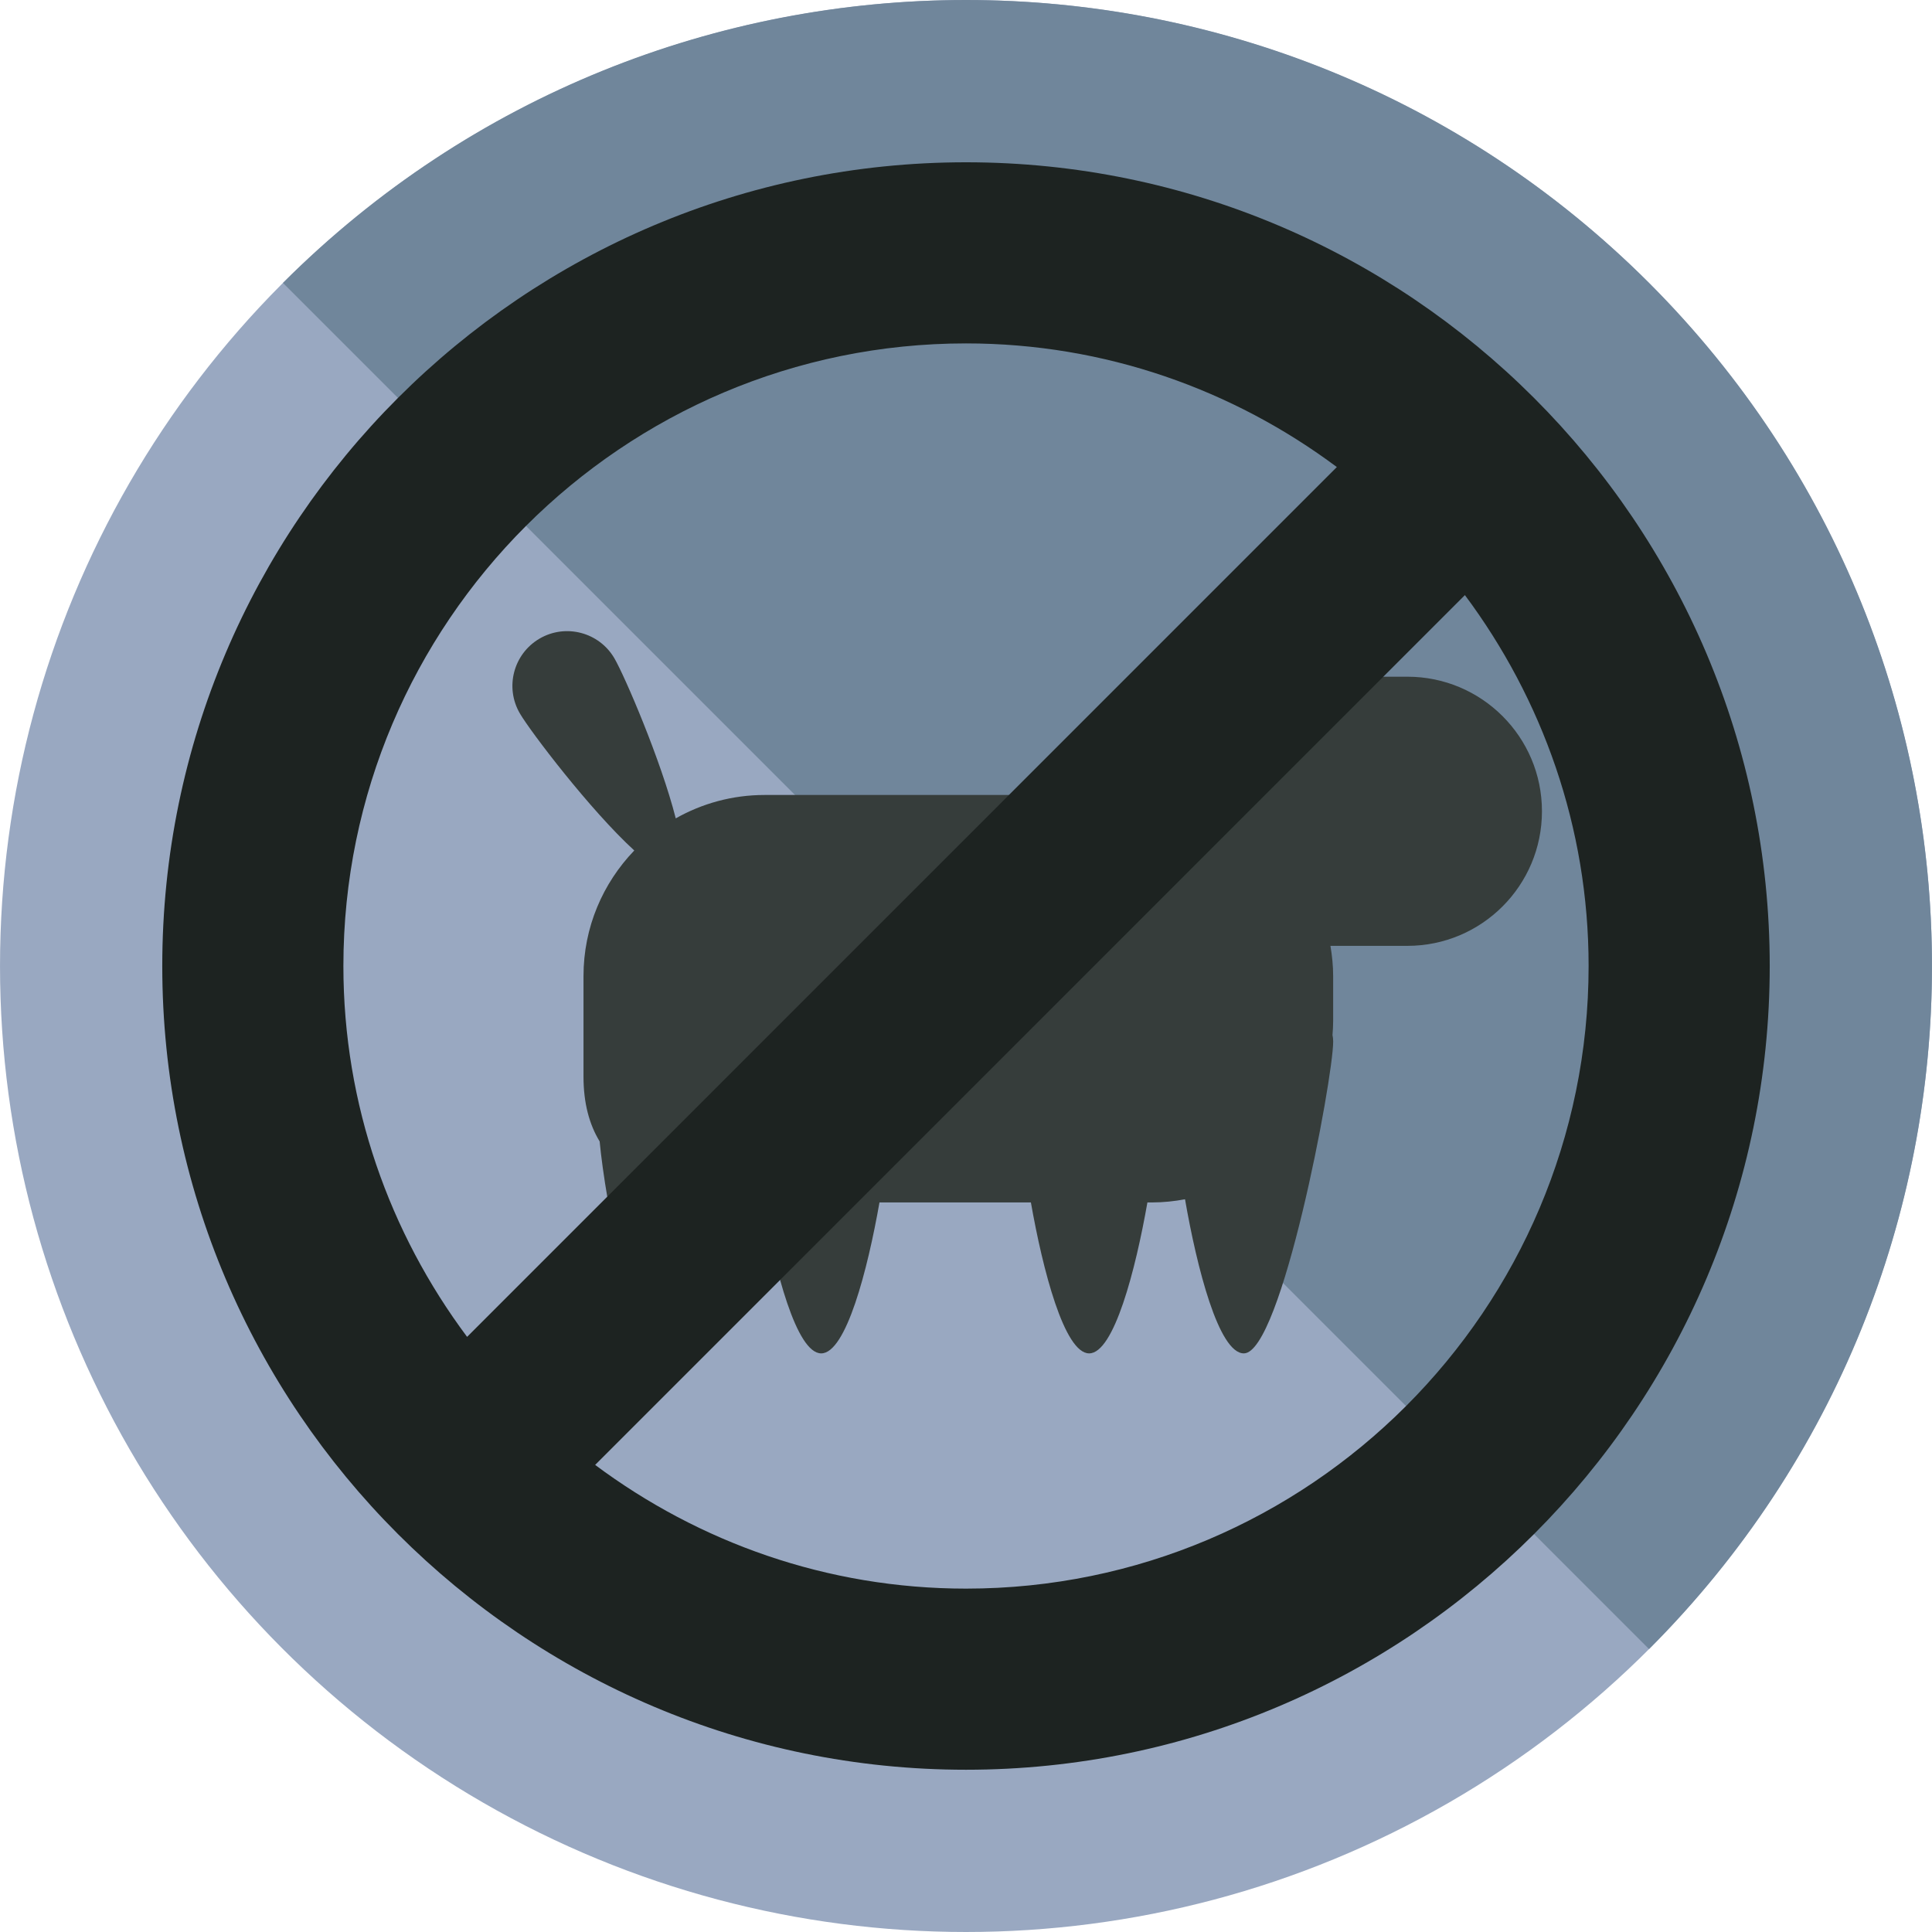
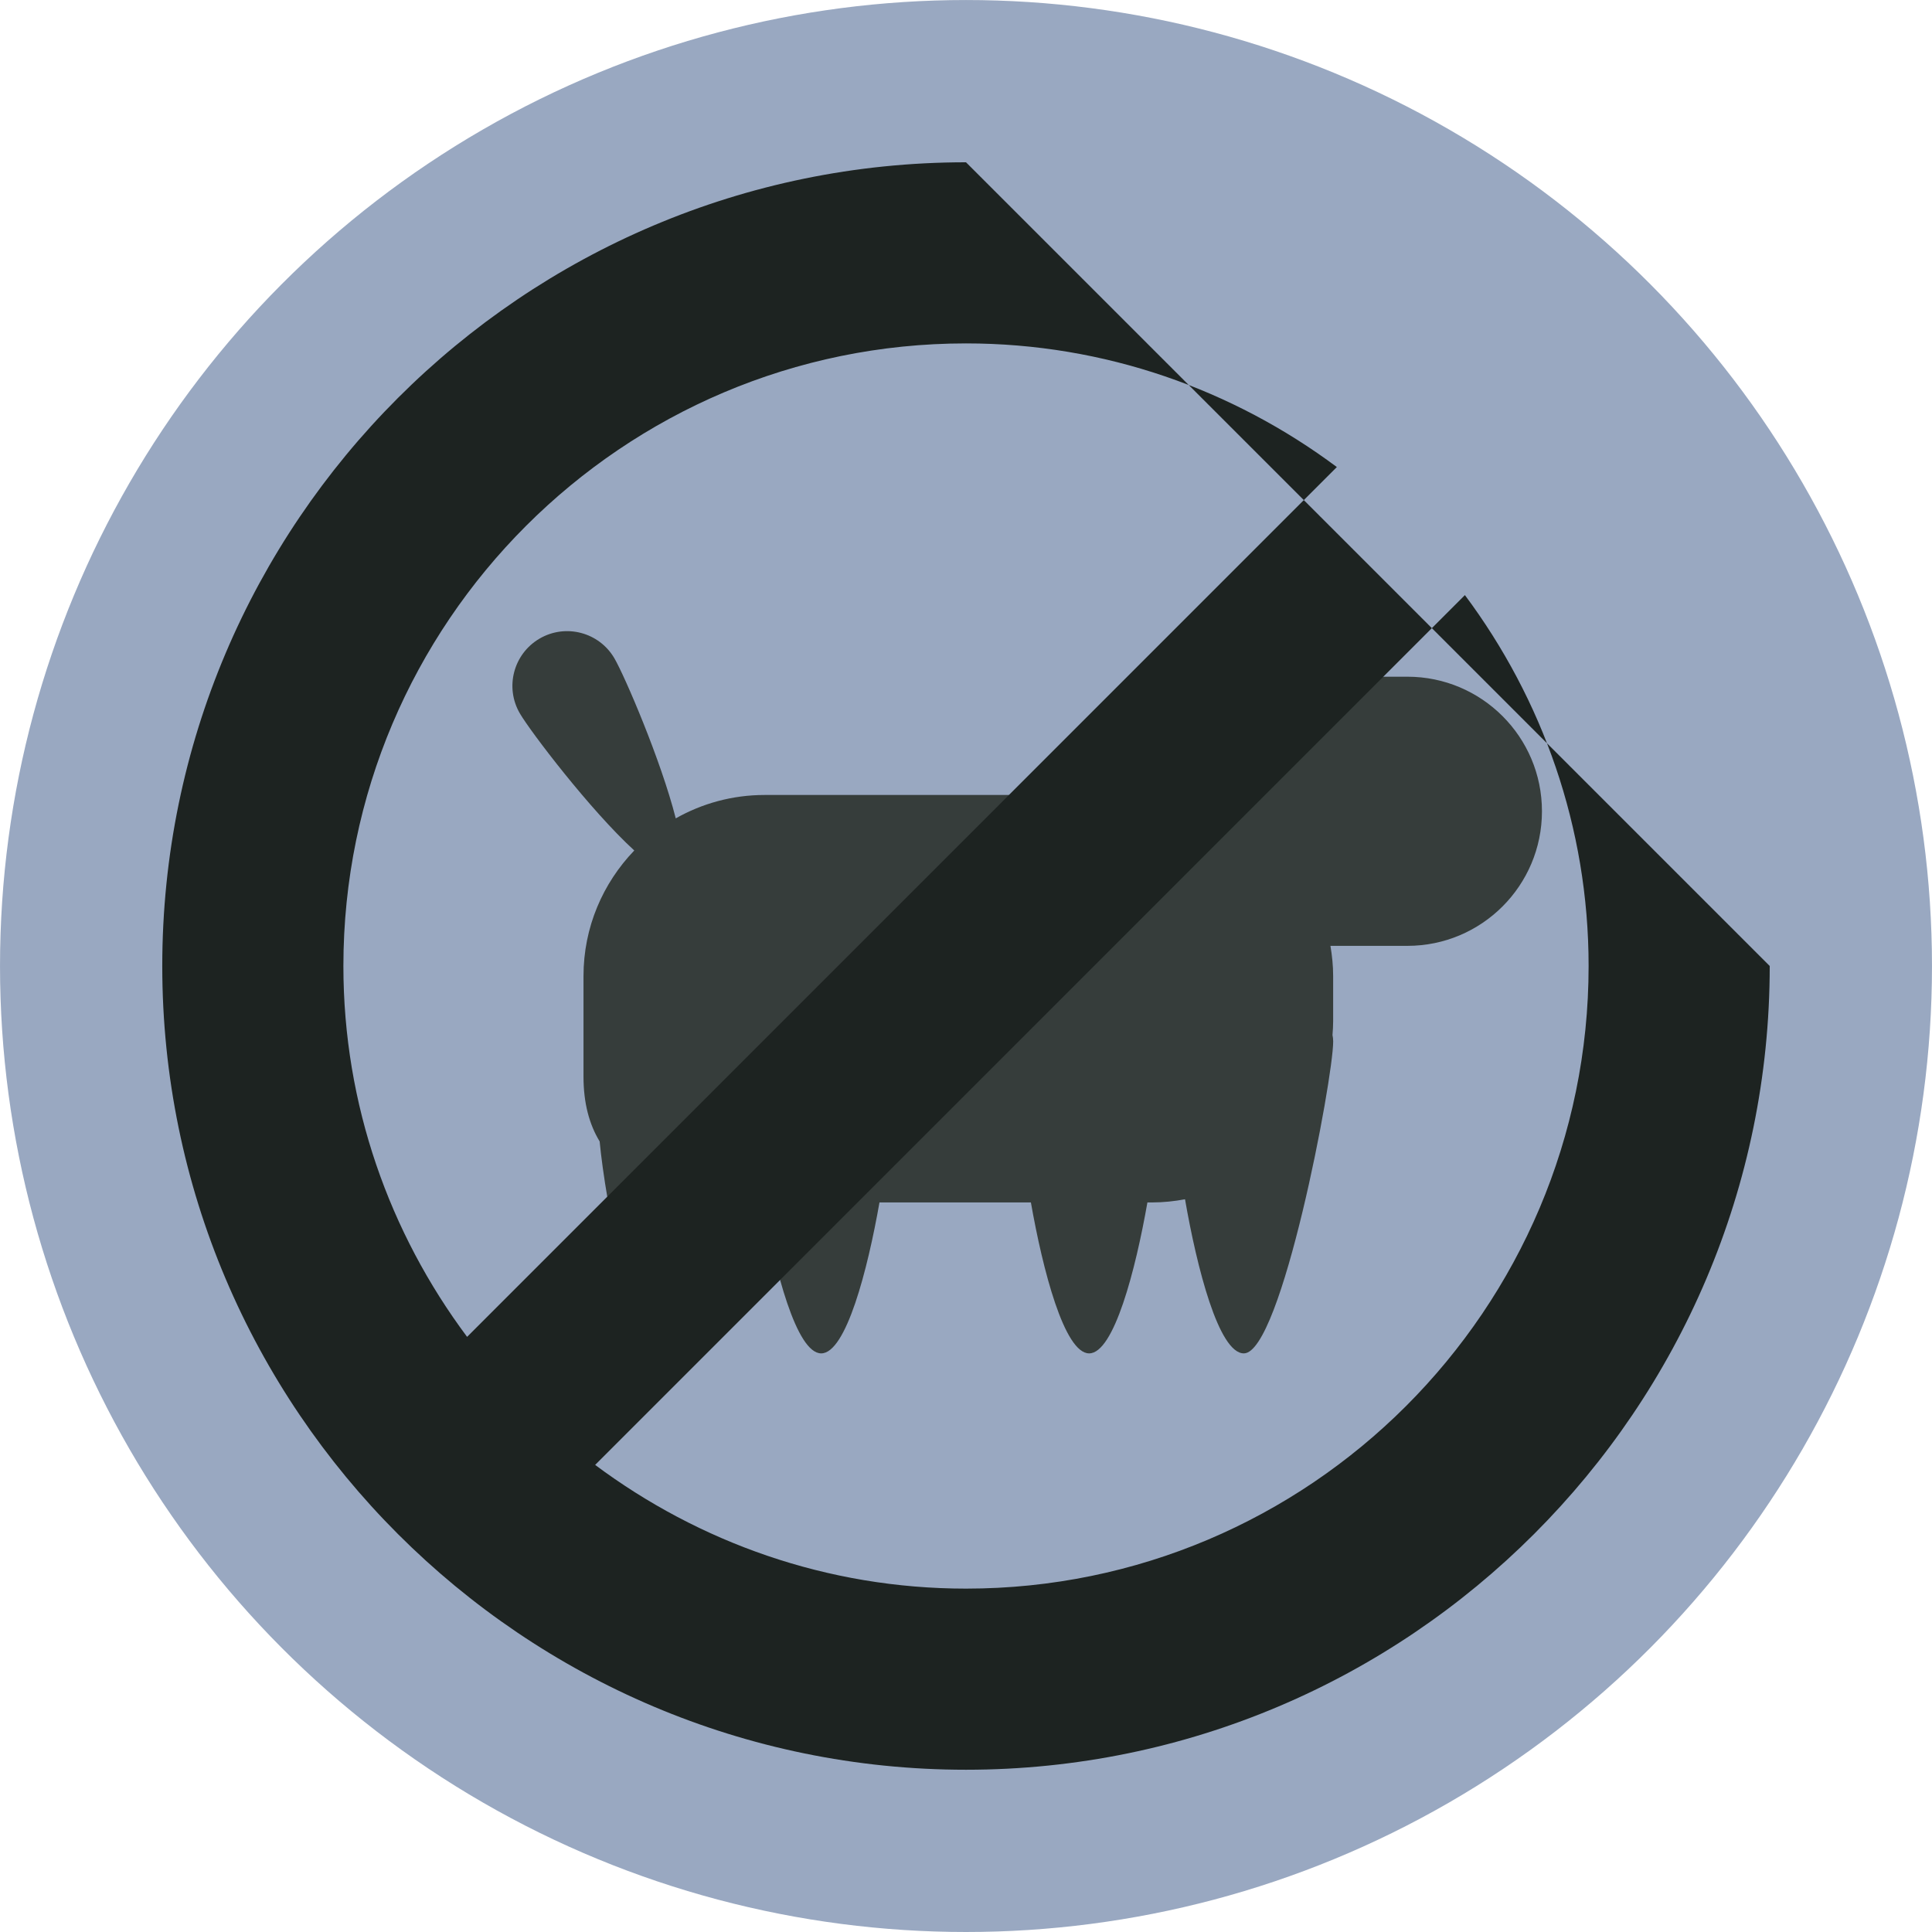
<svg xmlns="http://www.w3.org/2000/svg" height="800px" width="800px" version="1.1" id="Layer_1" viewBox="0 0 504.131 504.131" xml:space="preserve">
  <circle style="fill:#99A8C1;" cx="252.065" cy="252.069" r="252.062" />
-   <path style="fill:#70869B;" d="M73.834,73.823c98.43-98.43,258.032-98.43,356.462,0c98.43,98.446,98.446,258.032,0,356.478" />
  <path style="fill:#363D3B;" d="M367.234,176.577h-34.8c-17.928,0-32.555,13.493-34.69,30.862h-98.233  c-8.428,0-16.337,2.229-23.182,6.105c-3.844-15.139-13.336-37.187-16.014-41.771c-3.978-6.814-12.721-9.106-19.527-5.136  c-6.806,3.986-9.114,12.721-5.128,19.535c2.788,4.766,18.4,25.293,29.846,35.753c-8.184,8.507-13.249,20.031-13.249,32.768v26.246  c0,6.94,1.528,12.477,4.214,16.904c1.449,15.462,8.696,55.304,17.447,55.304c6.506,0,12.193-22.126,15.273-39.818  c3.182,0.276,6.491,0.417,9.893,0.417c3.096,17.613,8.736,39.4,15.202,39.4c6.467,0,12.107-21.772,15.202-39.385h39.511  c3.096,17.613,8.736,39.385,15.202,39.385s12.107-21.772,15.202-39.385h1.205c2.946,0,5.821-0.307,8.609-0.827  c3.08,17.755,8.783,40.212,15.352,40.212c9.783,0,23.308-71.617,23.308-81.4c0-0.662-0.079-1.197-0.181-1.662  c0.095-1.182,0.173-2.371,0.173-3.584v-11.815c0-2.694-0.276-5.309-0.709-7.877h20.086c19.385,0,35.107-15.722,35.107-35.123  S386.619,176.577,367.234,176.577z" />
-   <path style="fill:#1D2321;" d="M252.065,42.346c-115.633,0-209.723,94.074-209.723,209.723c0,115.633,94.09,209.723,209.723,209.723  s209.723-94.09,209.723-209.723C461.789,136.42,367.699,42.346,252.065,42.346z M89.604,252.069  c0-89.584,72.877-162.462,162.462-162.462c36.273,0,69.711,12.091,96.768,32.264l-226.95,226.966  C101.695,321.78,89.604,288.343,89.604,252.069z M252.065,414.531c-36.273,0-69.711-12.107-96.768-32.28l226.95-226.966  c20.181,27.081,32.28,60.511,32.28,96.784C414.527,341.654,341.65,414.531,252.065,414.531z" />
+   <path style="fill:#1D2321;" d="M252.065,42.346c-115.633,0-209.723,94.074-209.723,209.723c0,115.633,94.09,209.723,209.723,209.723  s209.723-94.09,209.723-209.723z M89.604,252.069  c0-89.584,72.877-162.462,162.462-162.462c36.273,0,69.711,12.091,96.768,32.264l-226.95,226.966  C101.695,321.78,89.604,288.343,89.604,252.069z M252.065,414.531c-36.273,0-69.711-12.107-96.768-32.28l226.95-226.966  c20.181,27.081,32.28,60.511,32.28,96.784C414.527,341.654,341.65,414.531,252.065,414.531z" />
</svg>